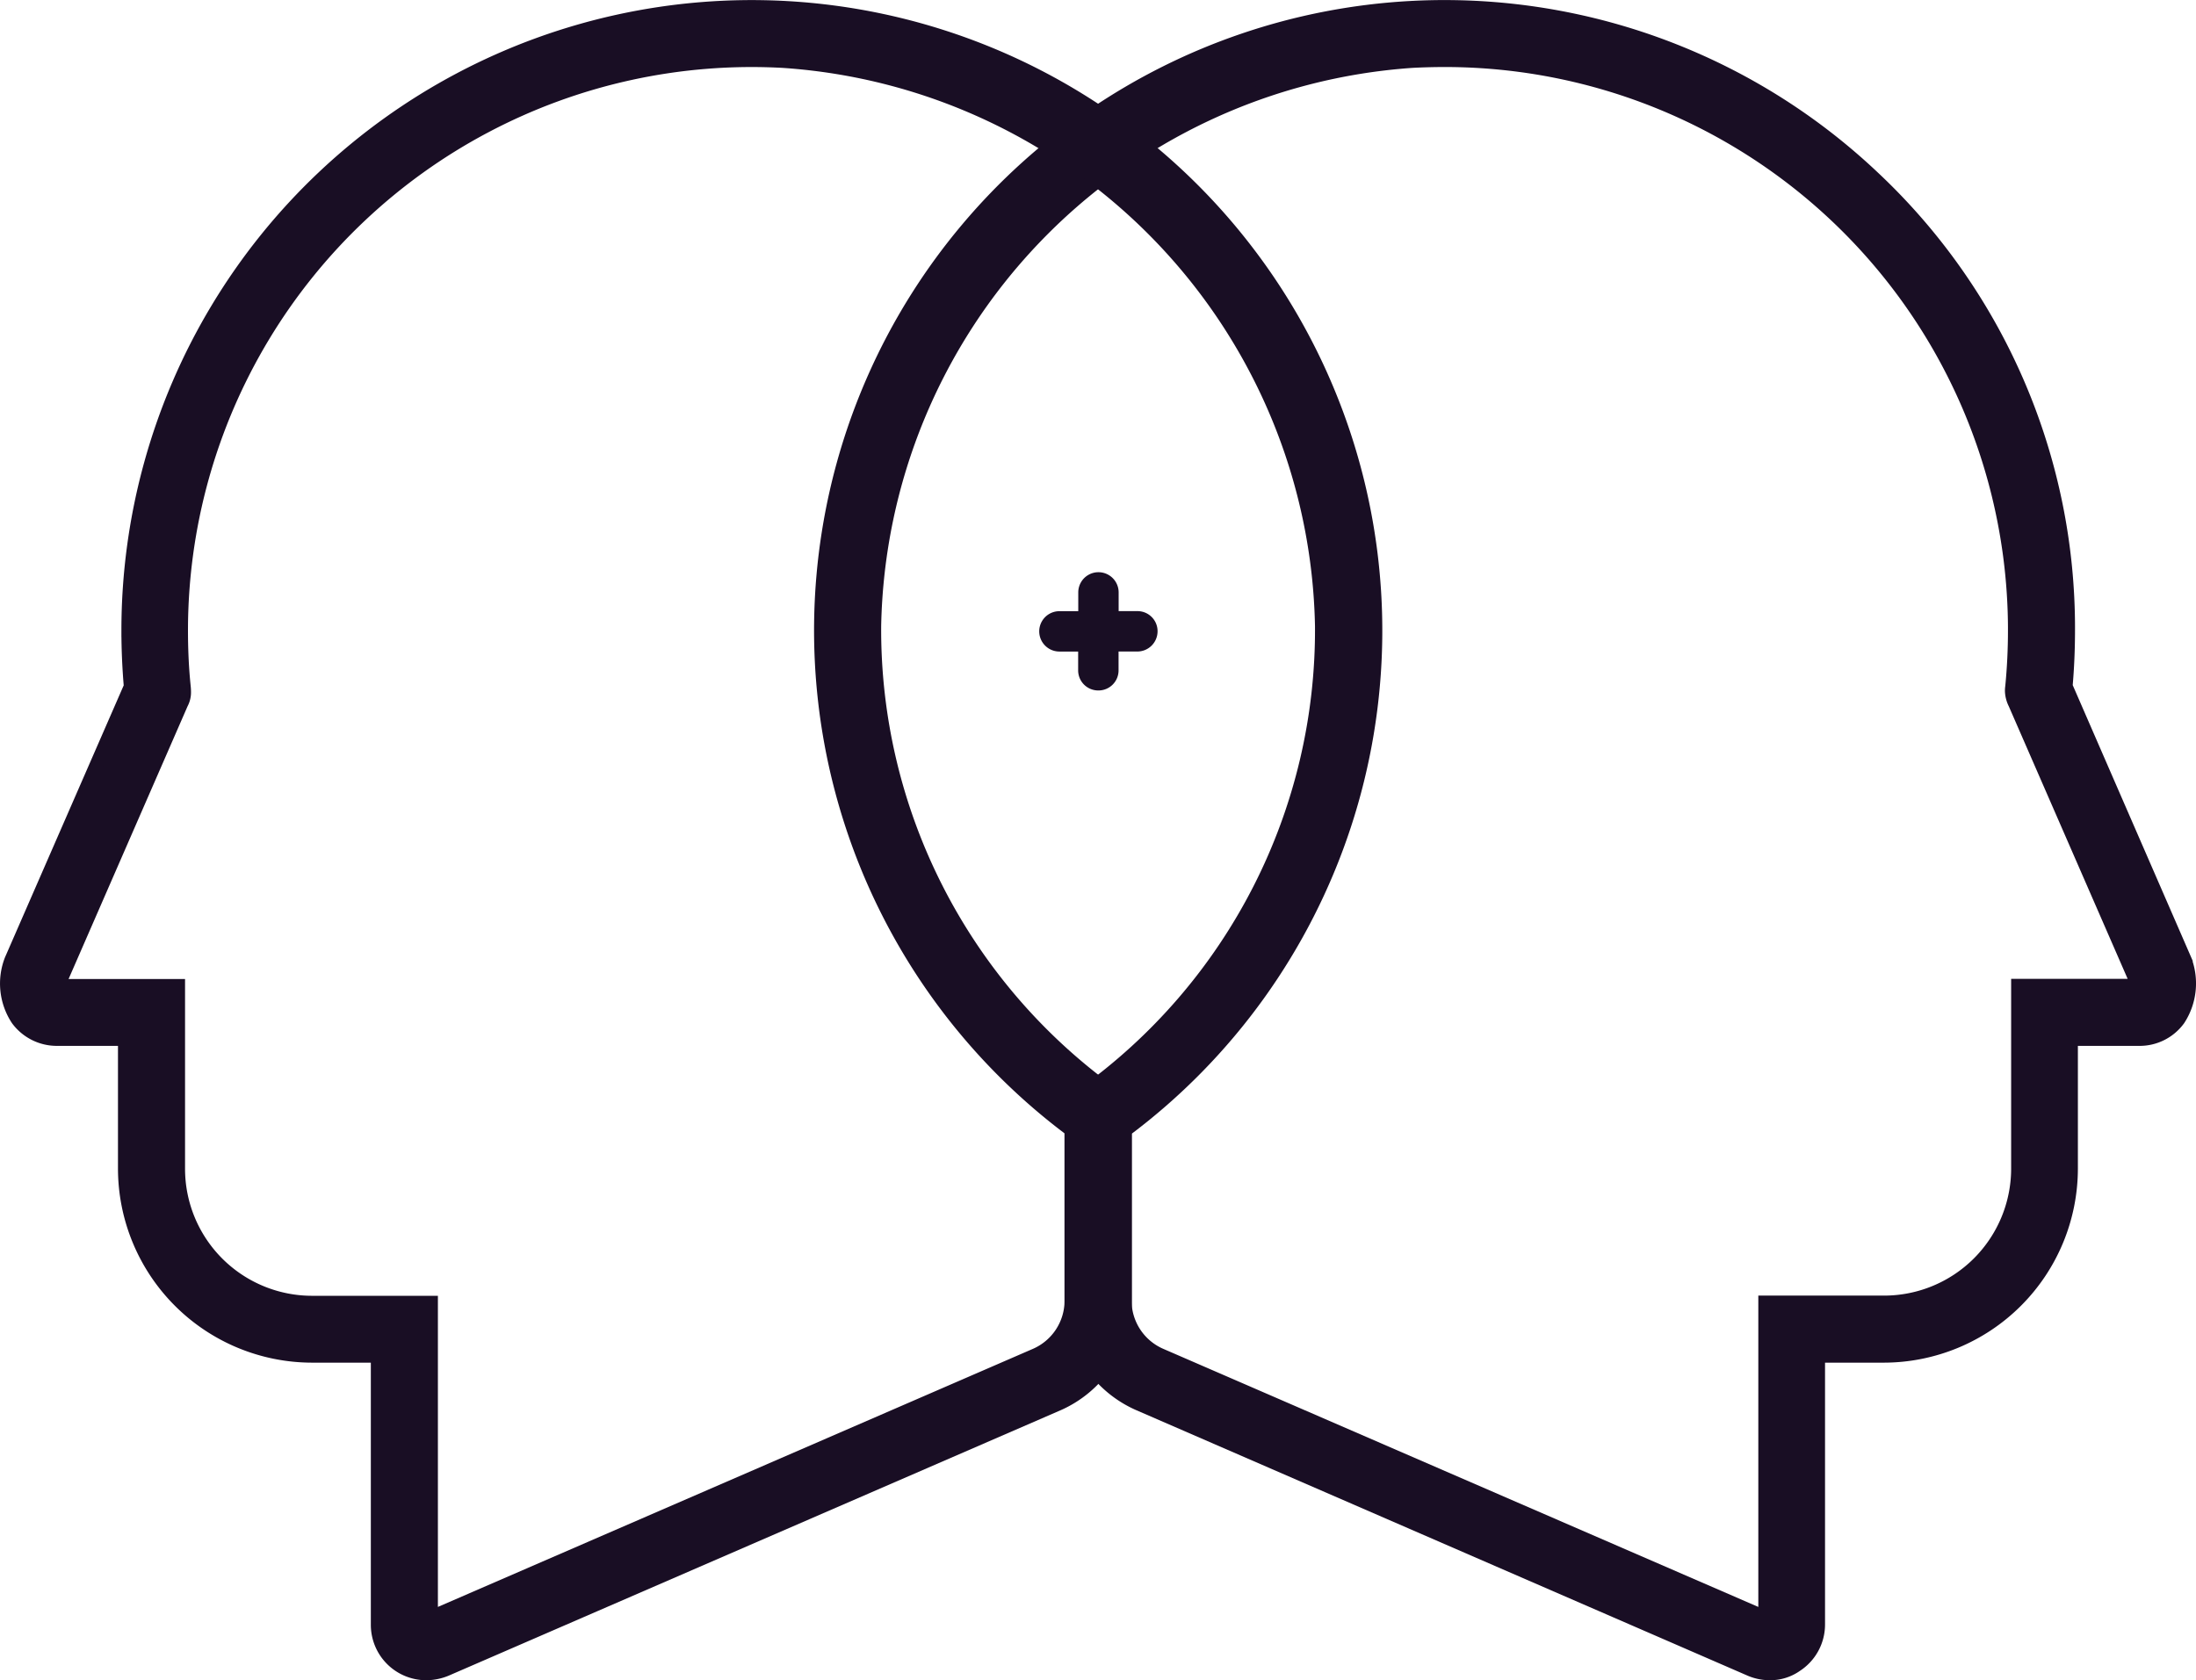
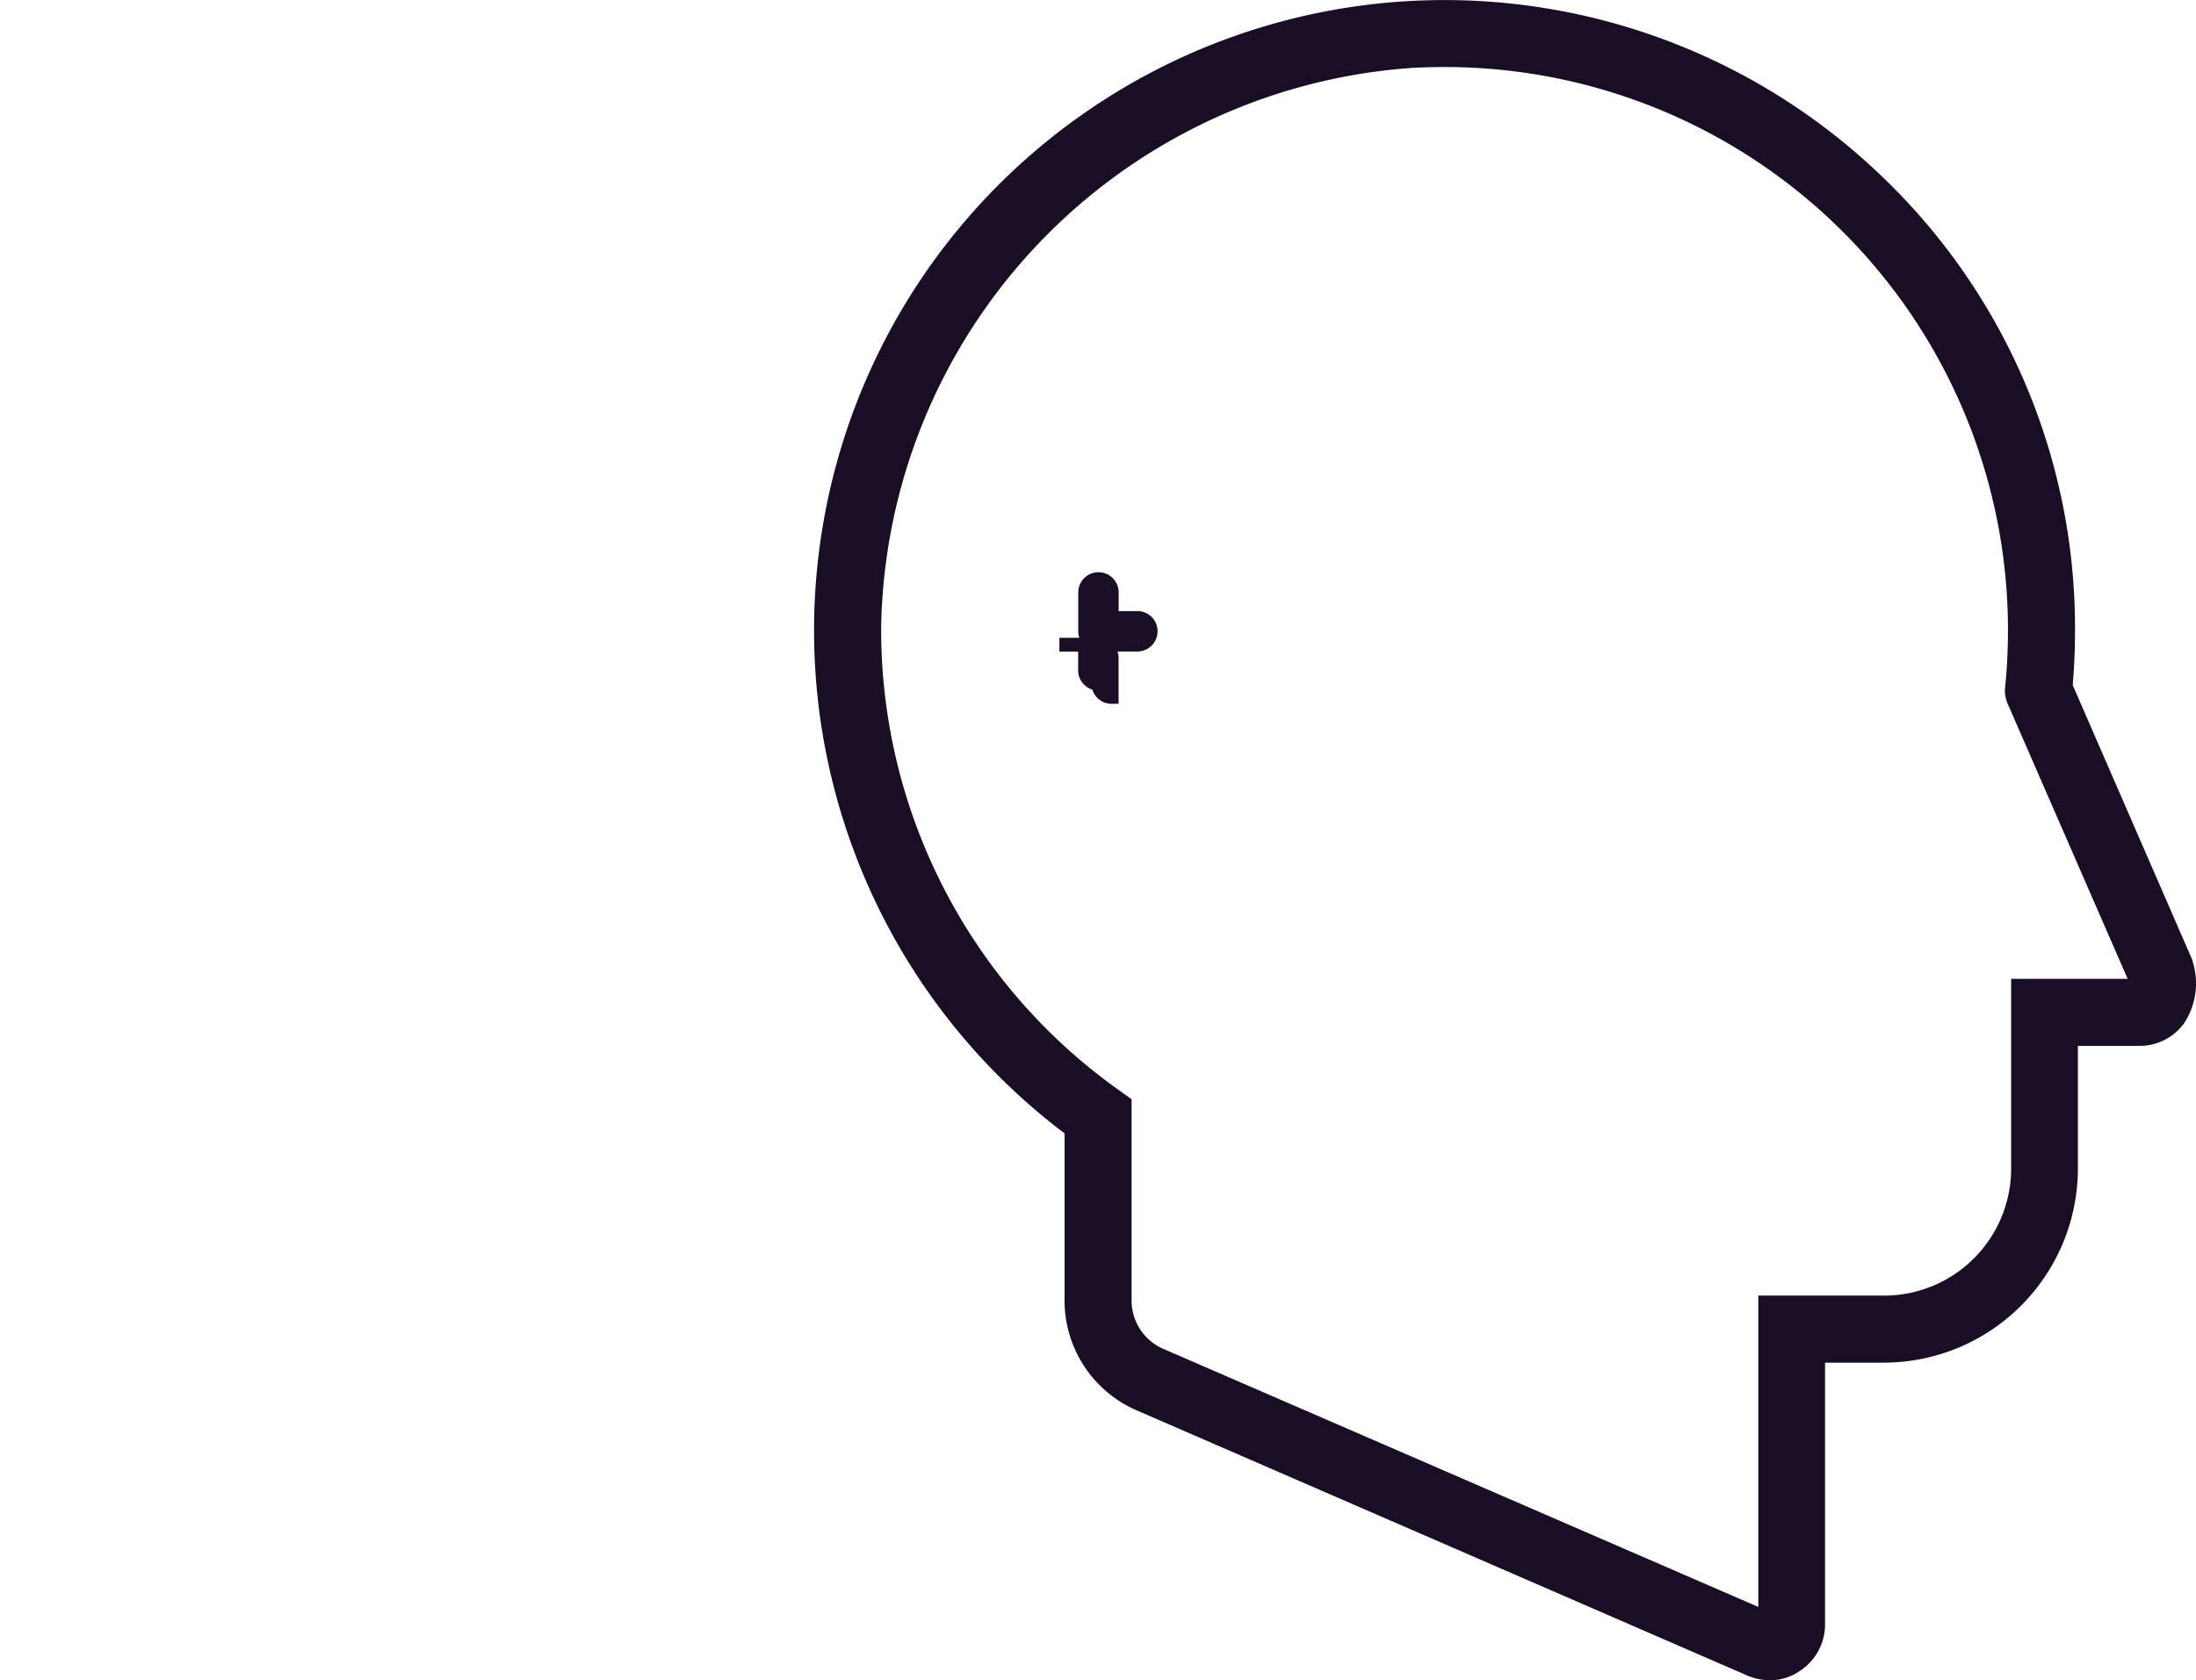
<svg xmlns="http://www.w3.org/2000/svg" width="80.057" height="61.268" viewBox="0 0 80.057 61.268">
  <g id="Group_1678" data-name="Group 1678" transform="translate(-273.74 -550.746)">
    <g id="Group_1620" data-name="Group 1620" transform="translate(274 551)">
      <g id="Group_1618" data-name="Group 1618" transform="translate(0 0)">
        <g id="Group_1615" data-name="Group 1615" transform="translate(29.668 0)">
          <g id="Group_1614" data-name="Group 1614">
            <path id="Path_2028" data-name="Path 2028" d="M65.1,60.769a1.819,1.819,0,0,1-.71-.146L42.119,50.949a4.114,4.114,0,0,1-2.479-3.773V40.953A22.734,22.734,0,1,1,68.877,6.233a22.516,22.516,0,0,1,7.1,16.5c0,.681-.029,1.371-.088,2.042l4.336,9.966A2.393,2.393,0,0,1,80,36.918a1.751,1.751,0,0,1-1.439.72H76.082v4.725a6.834,6.834,0,0,1-6.826,6.826H66.864v9.8a1.768,1.768,0,0,1-.8,1.478A1.637,1.637,0,0,1,65.1,60.769ZM53.252,1.945c-.389,0-.768.01-1.157.029a21.053,21.053,0,0,0-19.64,20.6A20.841,20.841,0,0,0,41.176,39.67l.408.292v7.214A2.168,2.168,0,0,0,42.9,49.169l22.032,9.558V47.244h4.336a4.884,4.884,0,0,0,4.881-4.881v-6.67h4.288a1.267,1.267,0,0,0-.049-.321L74.04,25.4a1.081,1.081,0,0,1-.117-.438.943.943,0,0,1,.01-.165c.068-.69.1-1.381.1-2.071A20.779,20.779,0,0,0,53.252,1.945Z" transform="translate(-30.509 -0.005)" fill="#190e24" stroke="#190e24" stroke-width="0.5" />
          </g>
        </g>
        <g id="Group_1617" data-name="Group 1617">
          <g id="Group_1616" data-name="Group 1616">
-             <path id="Path_2029" data-name="Path 2029" d="M15.275,60.769A1.771,1.771,0,0,1,13.505,59V49.189H11.113a6.834,6.834,0,0,1-6.826-6.826V37.638H1.818a1.778,1.778,0,0,1-1.439-.72A2.361,2.361,0,0,1,.155,34.74l.039-.088L4.5,24.784c-.058-.681-.088-1.361-.088-2.052A22.729,22.729,0,0,1,28.4.039,22.741,22.741,0,0,1,40.749,40.963v6.223a4.1,4.1,0,0,1-2.479,3.773L15.994,60.623A1.9,1.9,0,0,1,15.275,60.769ZM1.944,35.7H6.232v6.67a4.884,4.884,0,0,0,4.881,4.881H15.45V58.727l22.032-9.558a2.168,2.168,0,0,0,1.313-1.993V39.962l.408-.292a20.815,20.815,0,0,0,8.722-17.093,21.053,21.053,0,0,0-19.64-20.6A20.8,20.8,0,0,0,6.339,22.732c0,.69.029,1.381.1,2.061a1.873,1.873,0,0,1,.01.233.837.837,0,0,1-.1.369L1.993,35.382A1.267,1.267,0,0,0,1.944,35.7Z" transform="translate(0.004 -0.005)" fill="#190e24" stroke="#190e24" stroke-width="0.5" />
-           </g>
+             </g>
        </g>
      </g>
      <g id="Group_1619" data-name="Group 1619" transform="translate(37.875 20.861)">
        <path id="Path_2030" data-name="Path 2030" d="M42.316,23.852H40.9a.481.481,0,0,1-.486-.486v-1.42a.486.486,0,1,1,.972,0v.933h.933a.481.481,0,0,1,.486.486A.488.488,0,0,1,42.316,23.852Z" transform="translate(-38.99 -21.46)" fill="#190e24" stroke="#190e24" stroke-width="0.5" />
-         <path id="Path_2031" data-name="Path 2031" d="M40.856,25.312a.481.481,0,0,1-.486-.486v-.933h-.933a.486.486,0,1,1,0-.972h1.42a.481.481,0,0,1,.486.486v1.42A.481.481,0,0,1,40.856,25.312Z" transform="translate(-38.95 -21.5)" fill="#190e24" stroke="#190e24" stroke-width="0.5" />
+         <path id="Path_2031" data-name="Path 2031" d="M40.856,25.312a.481.481,0,0,1-.486-.486v-.933h-.933h1.42a.481.481,0,0,1,.486.486v1.42A.481.481,0,0,1,40.856,25.312Z" transform="translate(-38.95 -21.5)" fill="#190e24" stroke="#190e24" stroke-width="0.5" />
      </g>
    </g>
  </g>
</svg>